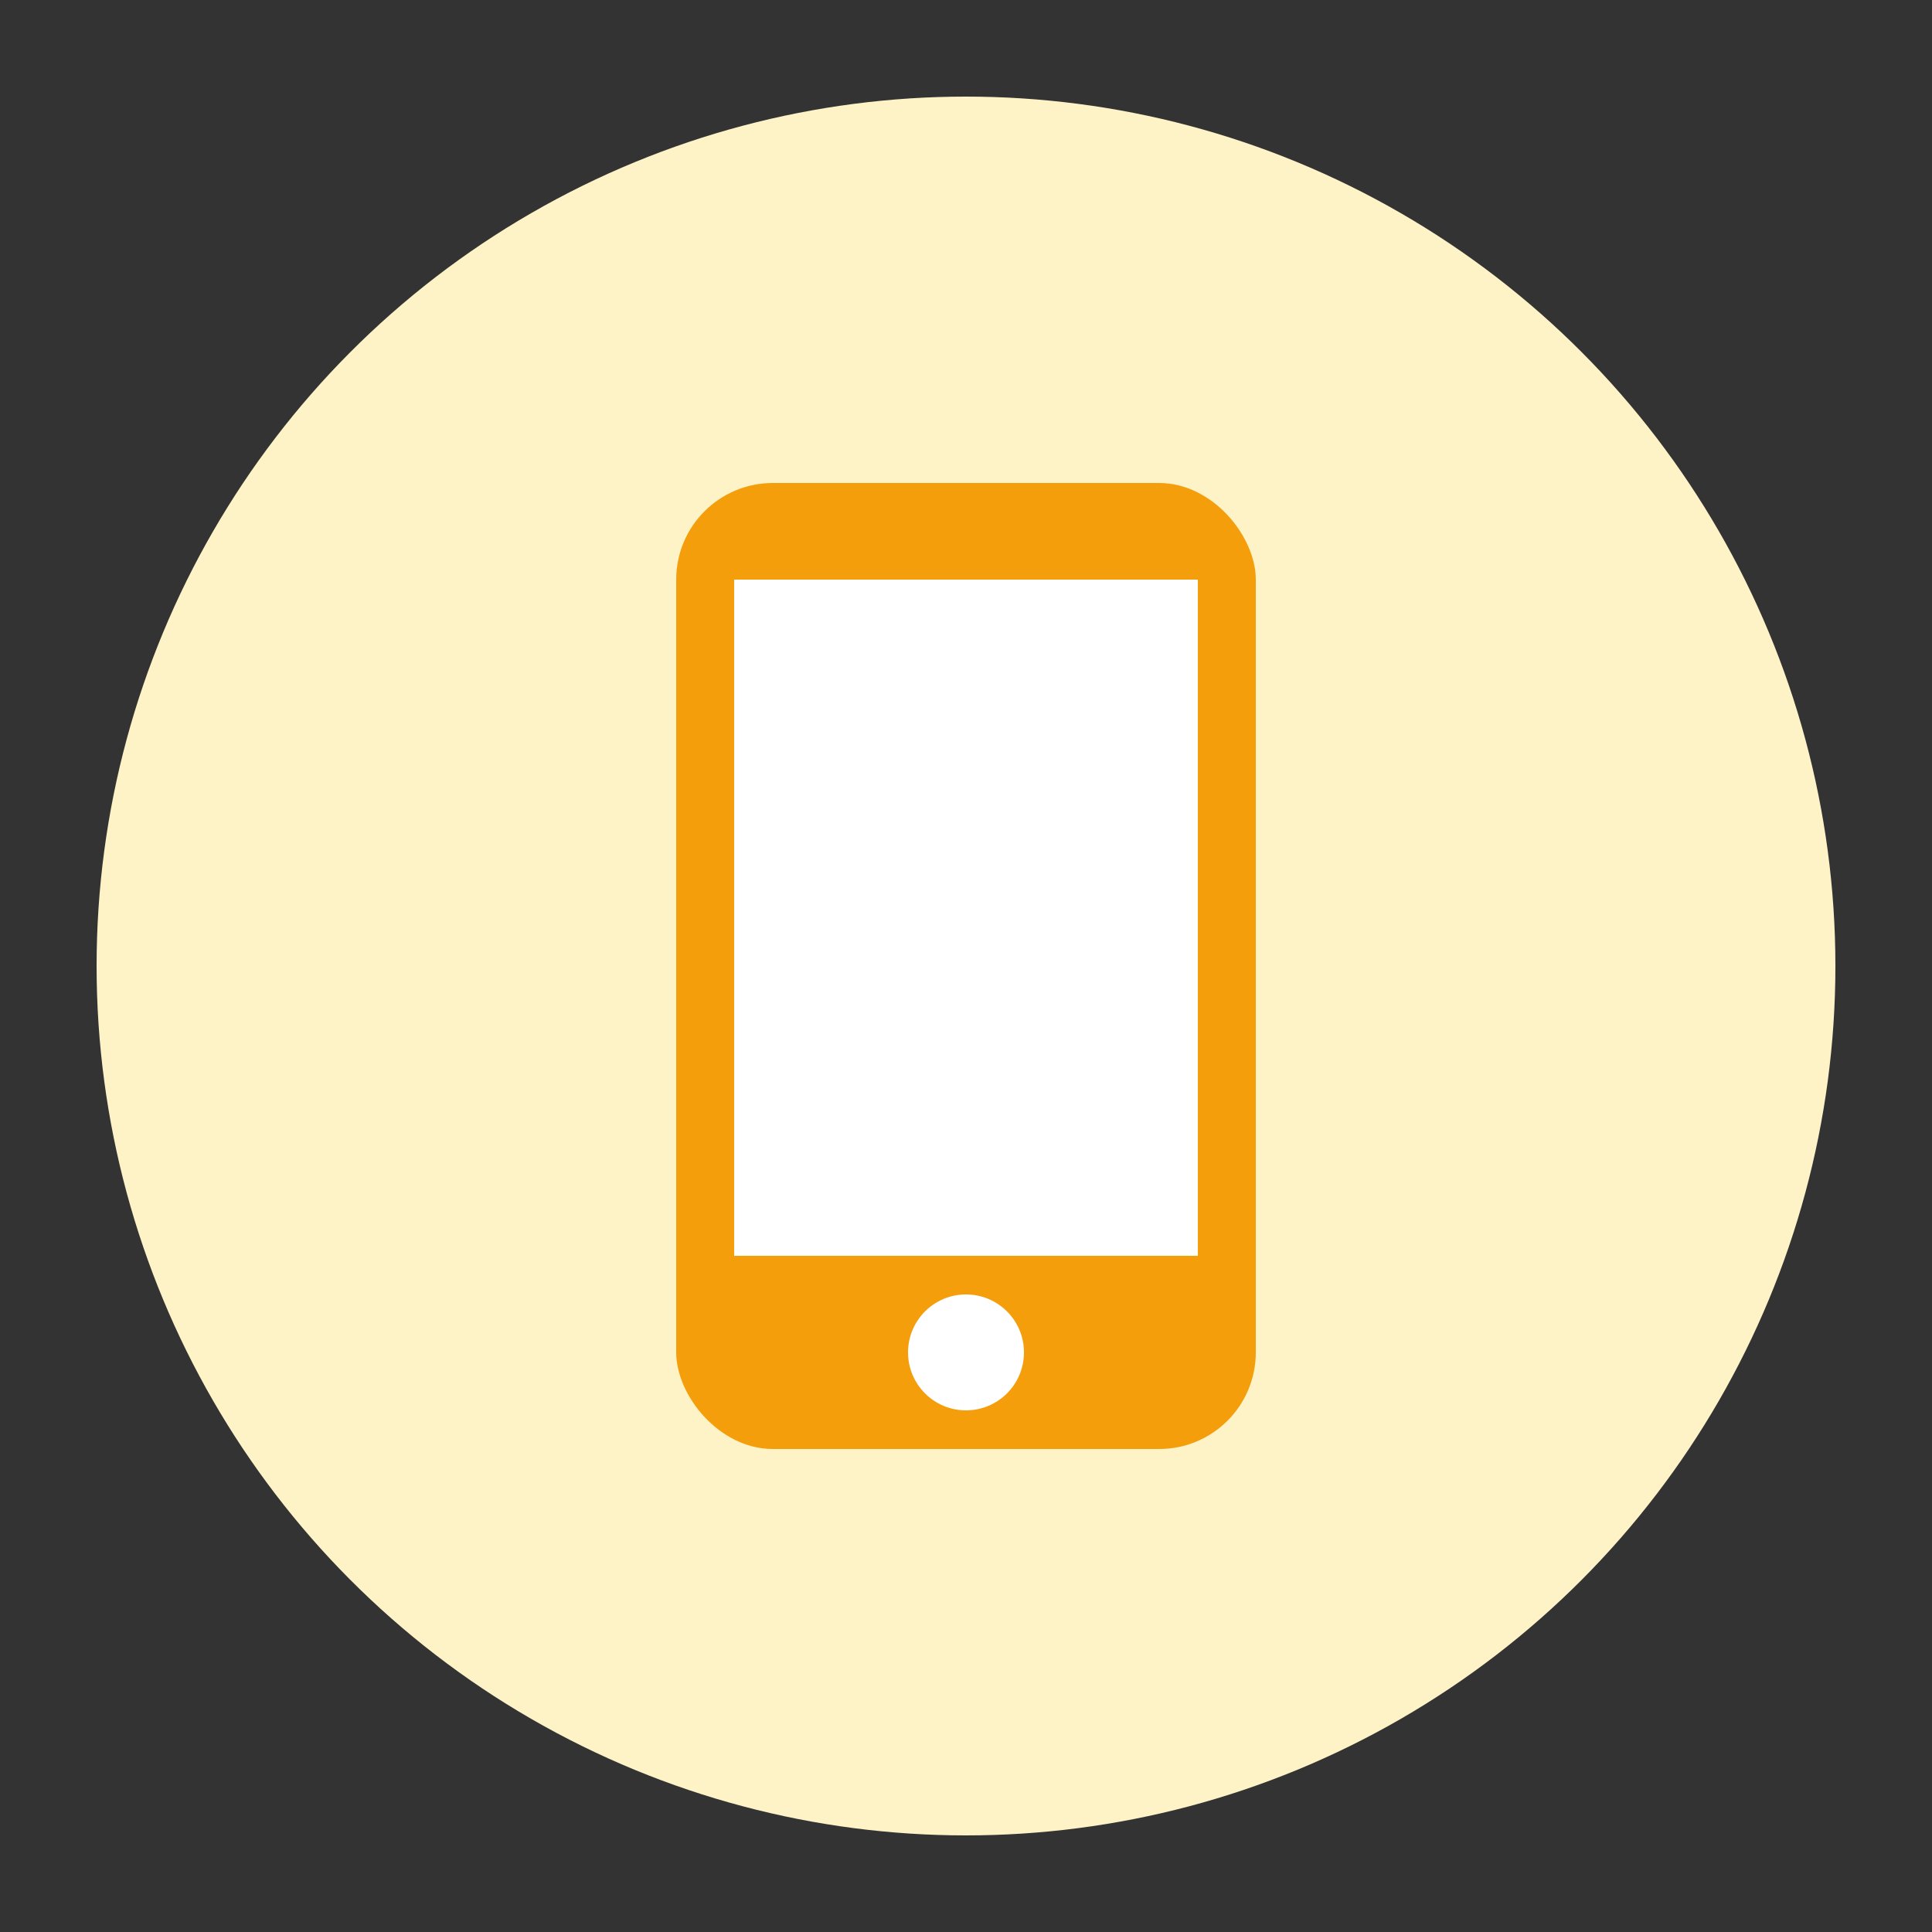
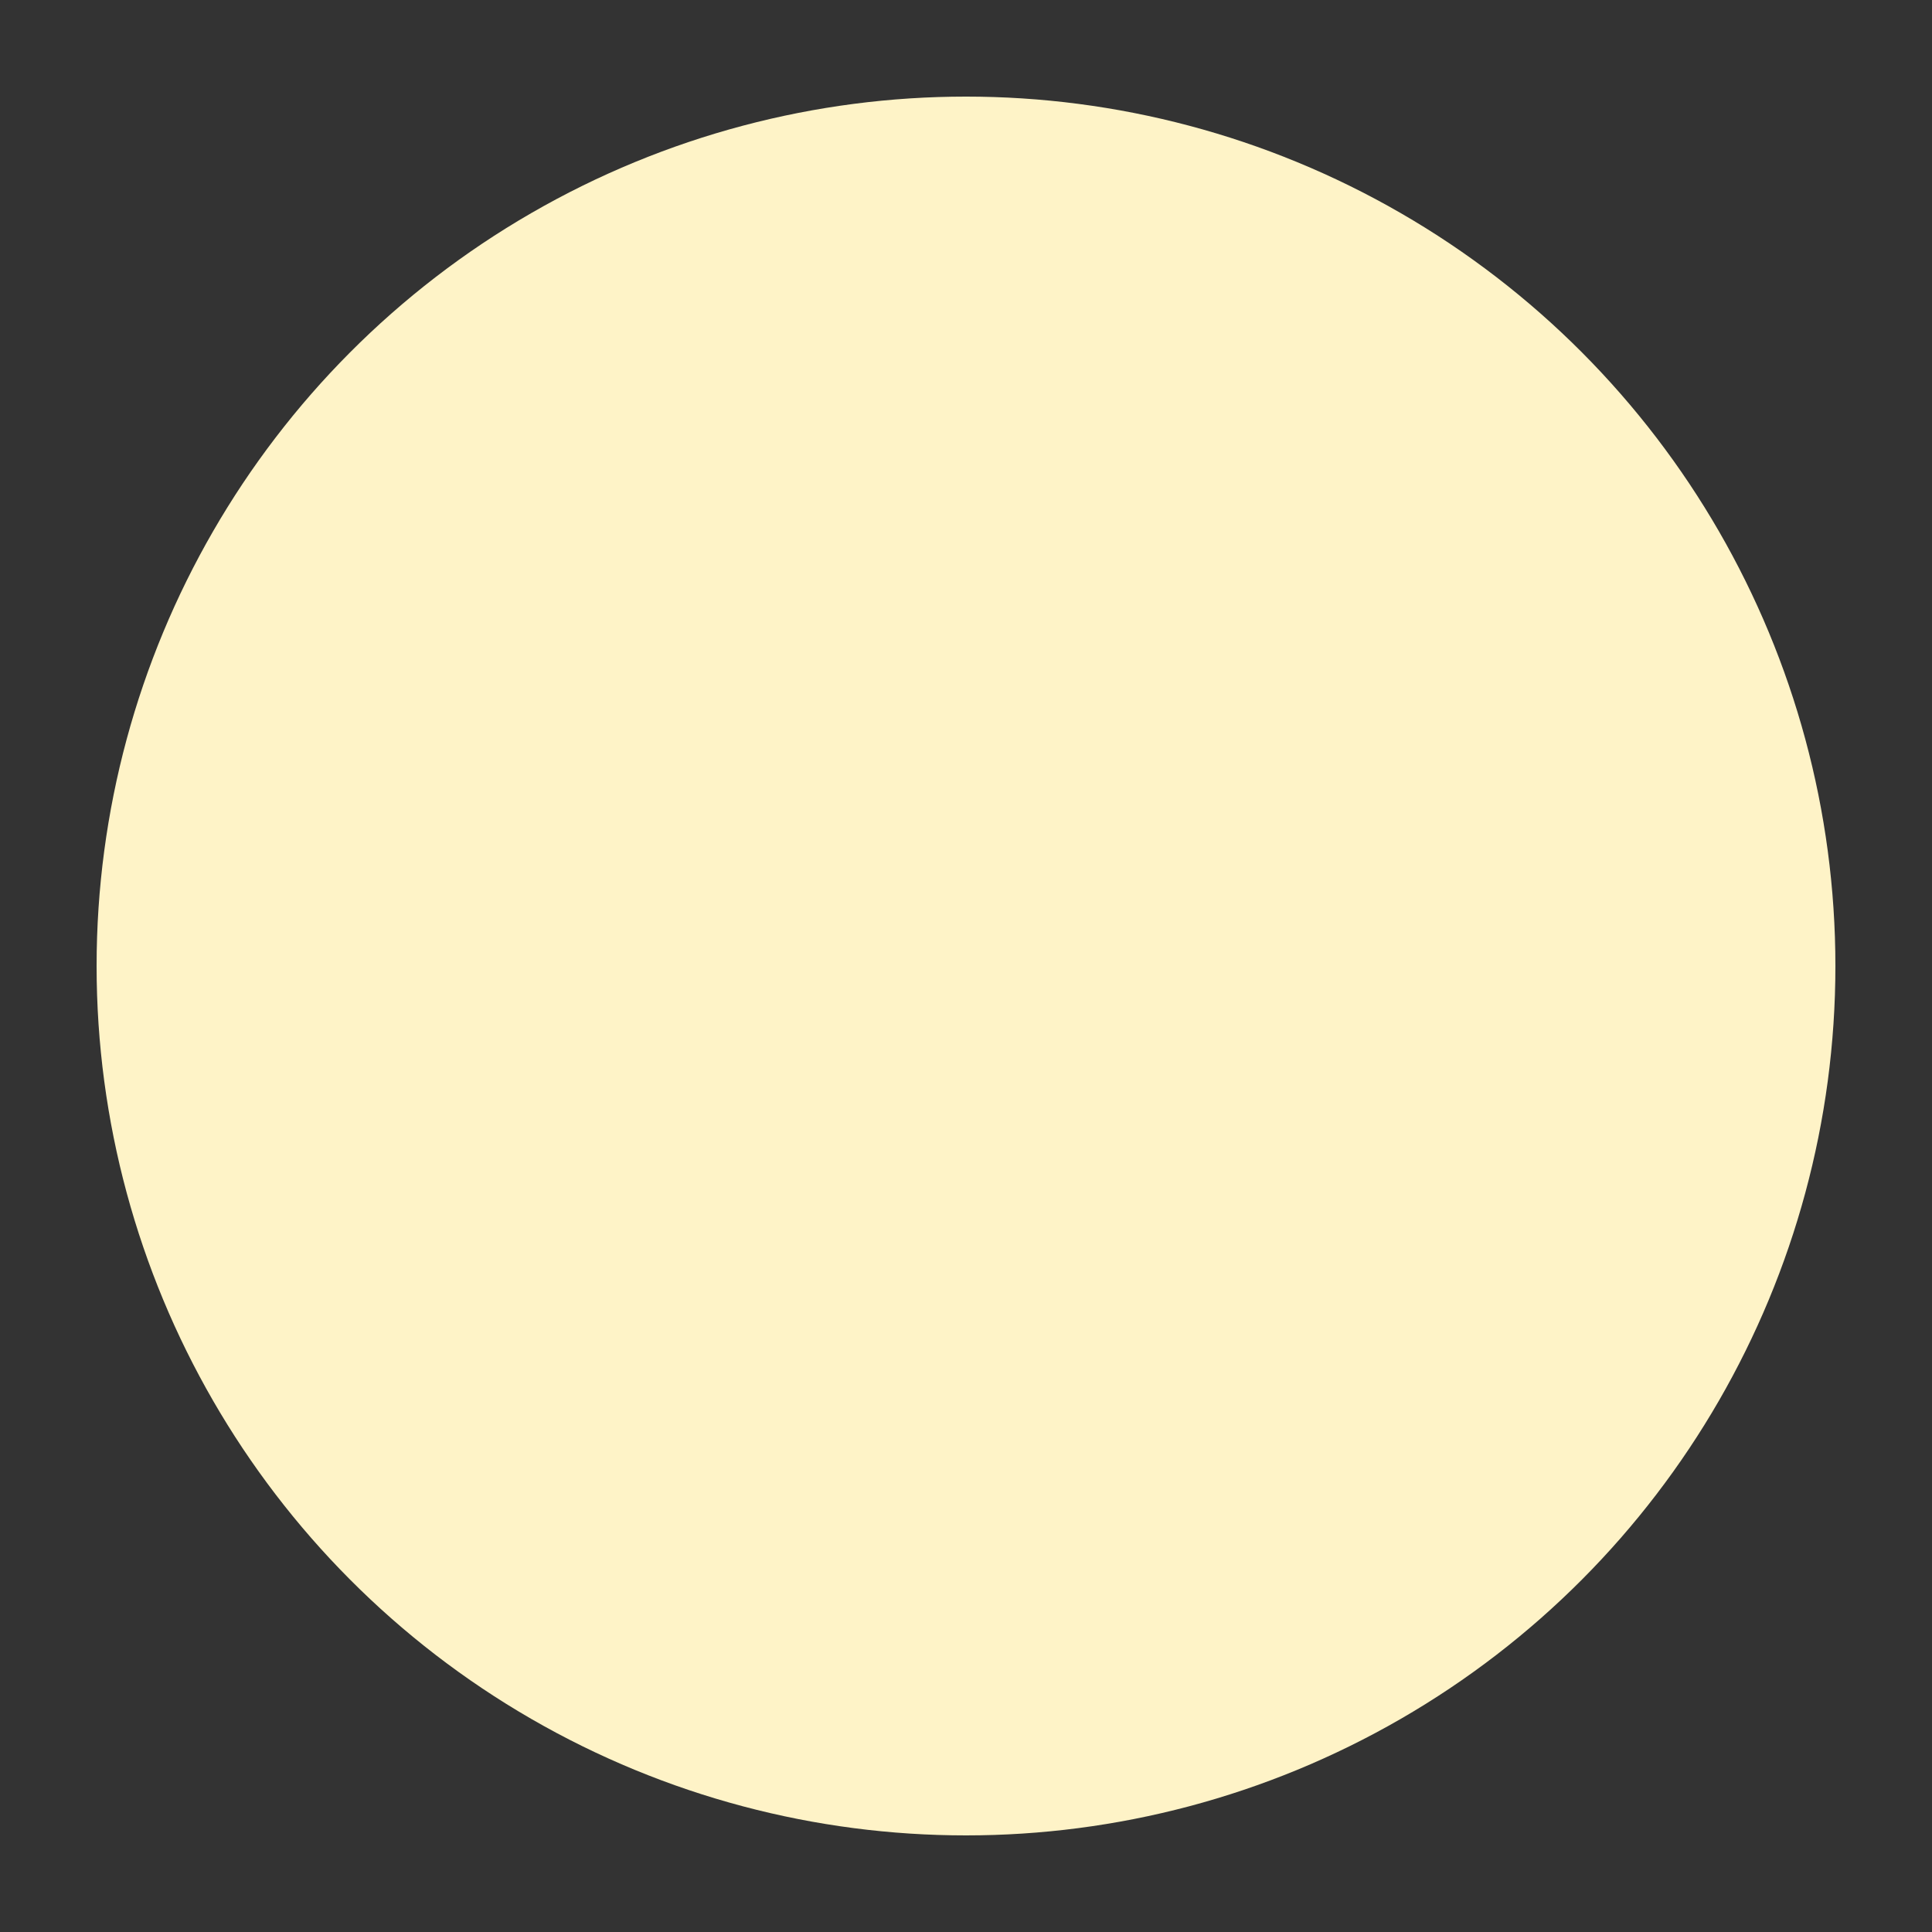
<svg xmlns="http://www.w3.org/2000/svg" viewBox="0 0 100 100">
  <rect x="0" y="0" width="100" height="100" fill="#333333" stroke="none" />
  <circle cx="50" cy="50" r="45" fill="#fef3c7" />
-   <rect x="35" y="25" width="30" height="50" rx="5" fill="#f59e0b" />
-   <rect x="38" y="30" width="24" height="35" fill="#ffffff" />
-   <circle cx="50" cy="70" r="3" fill="#ffffff" />
</svg>